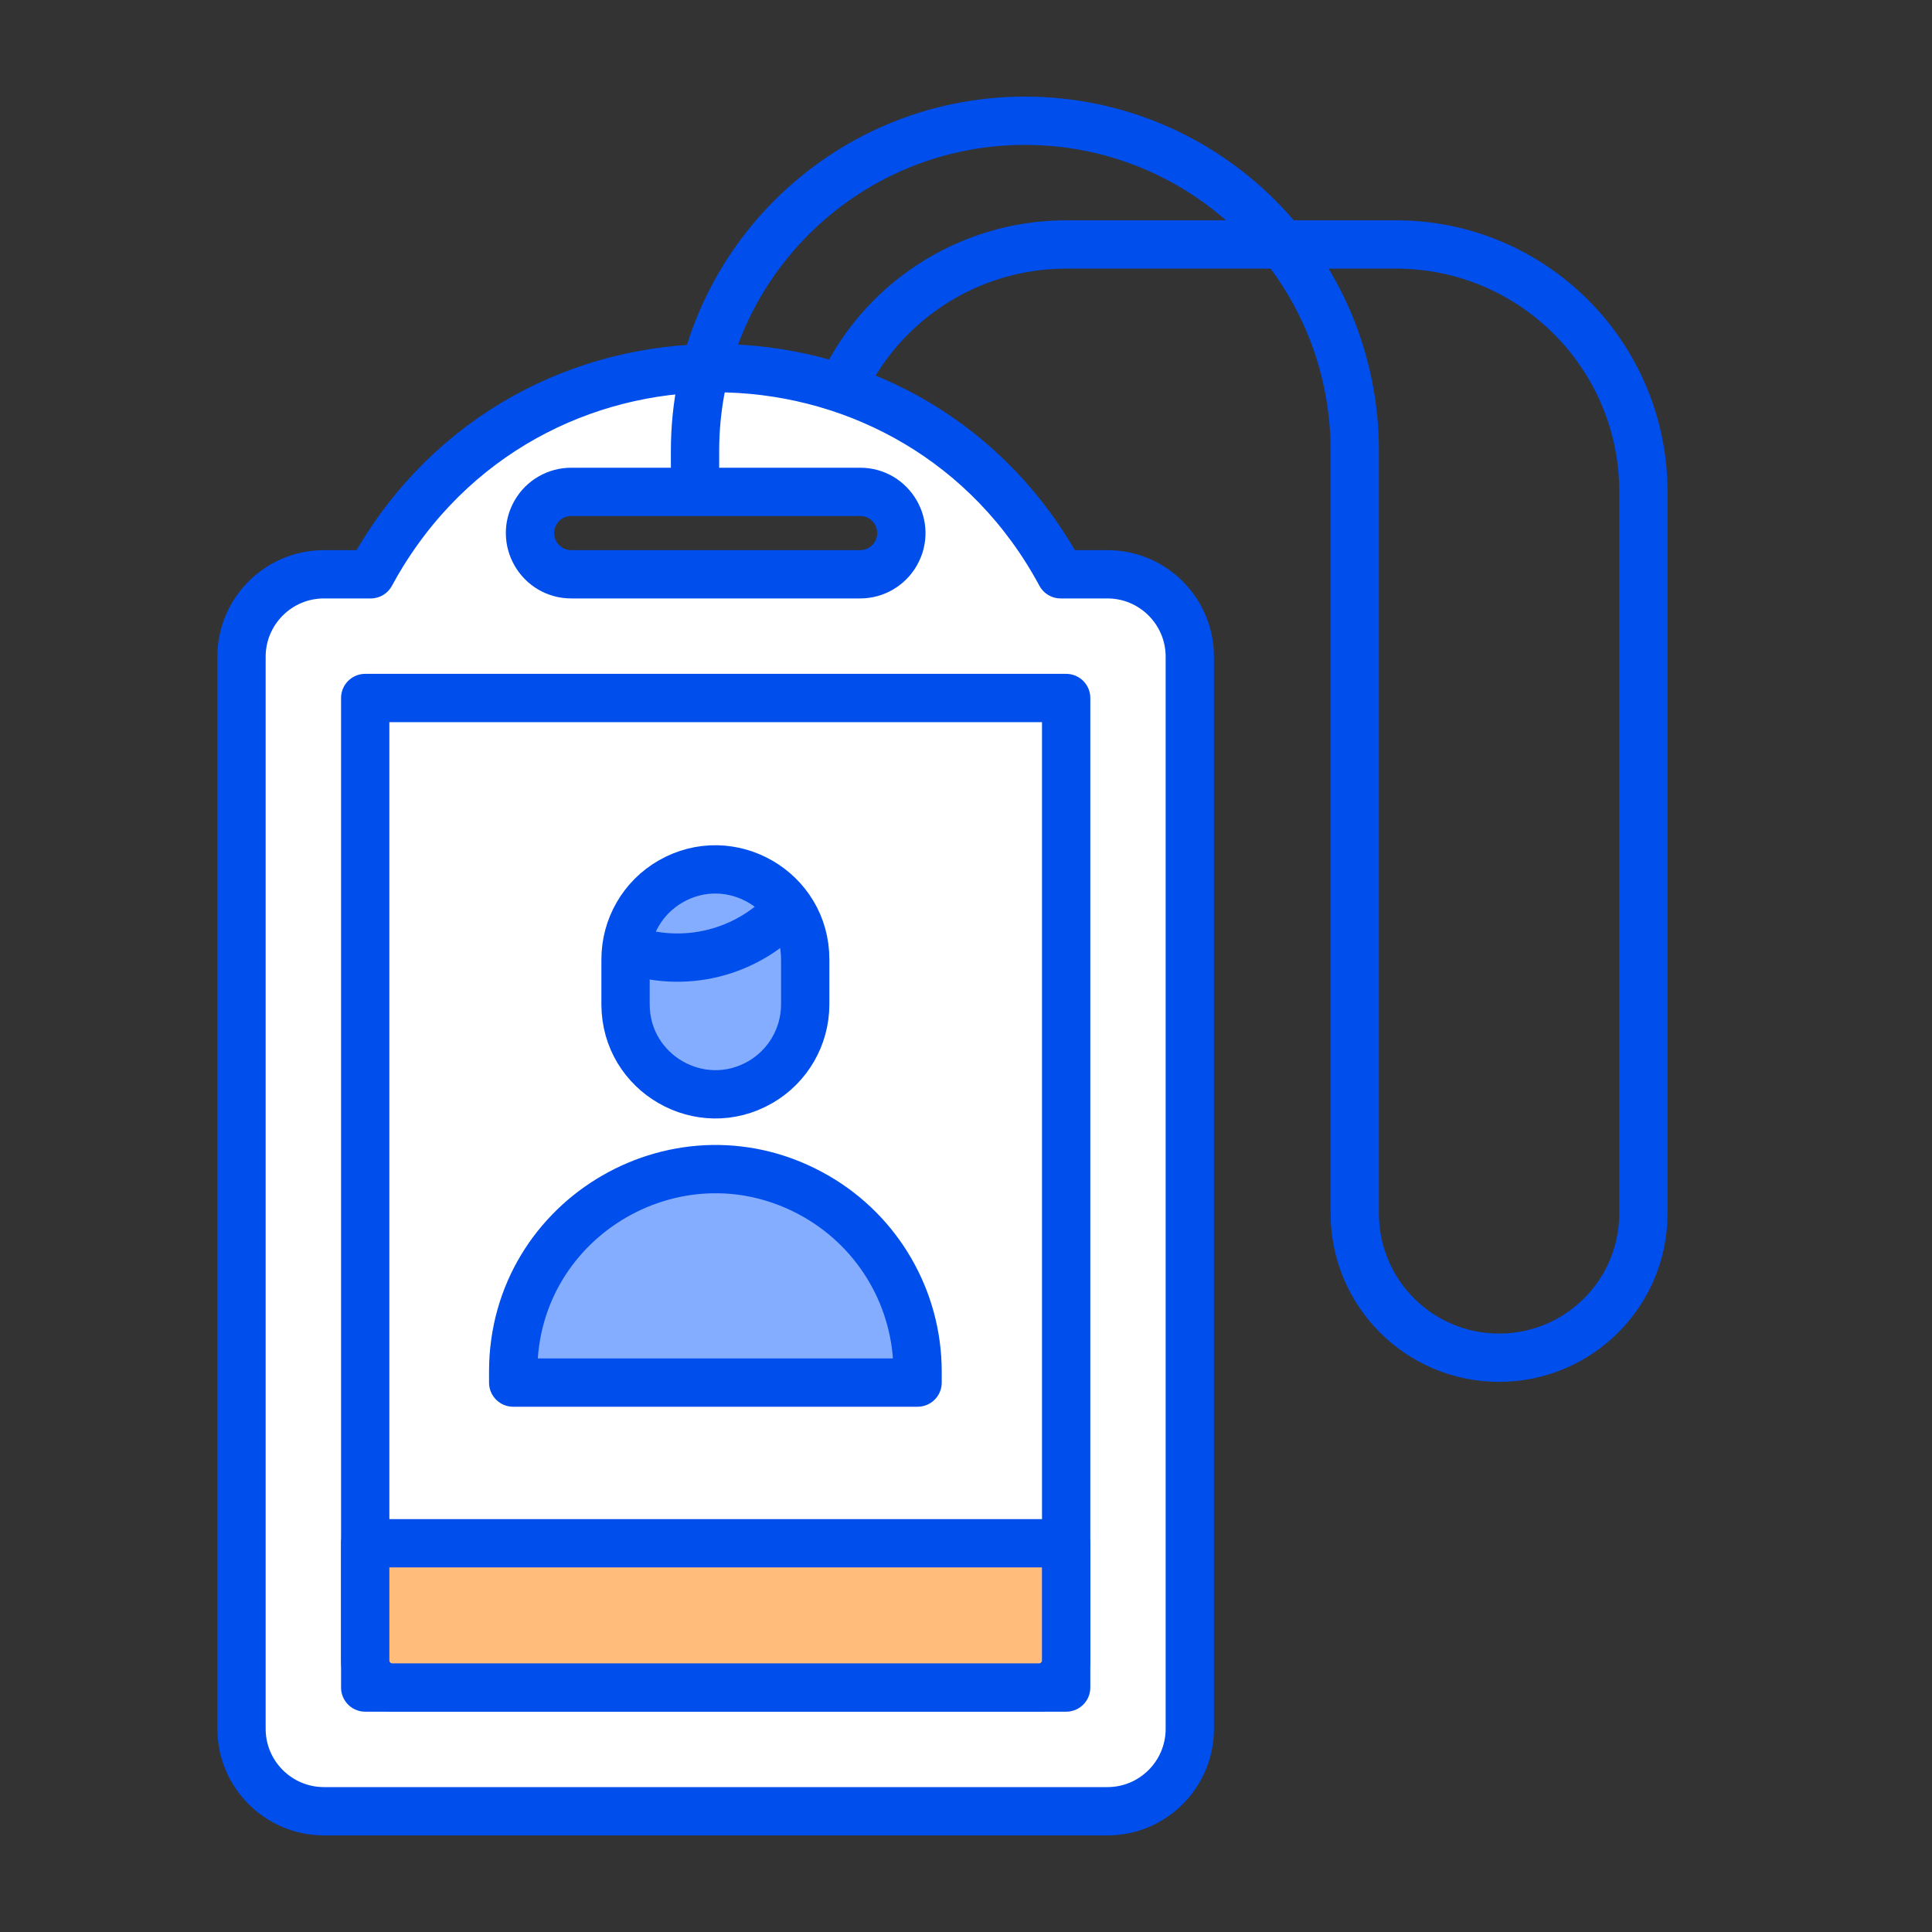
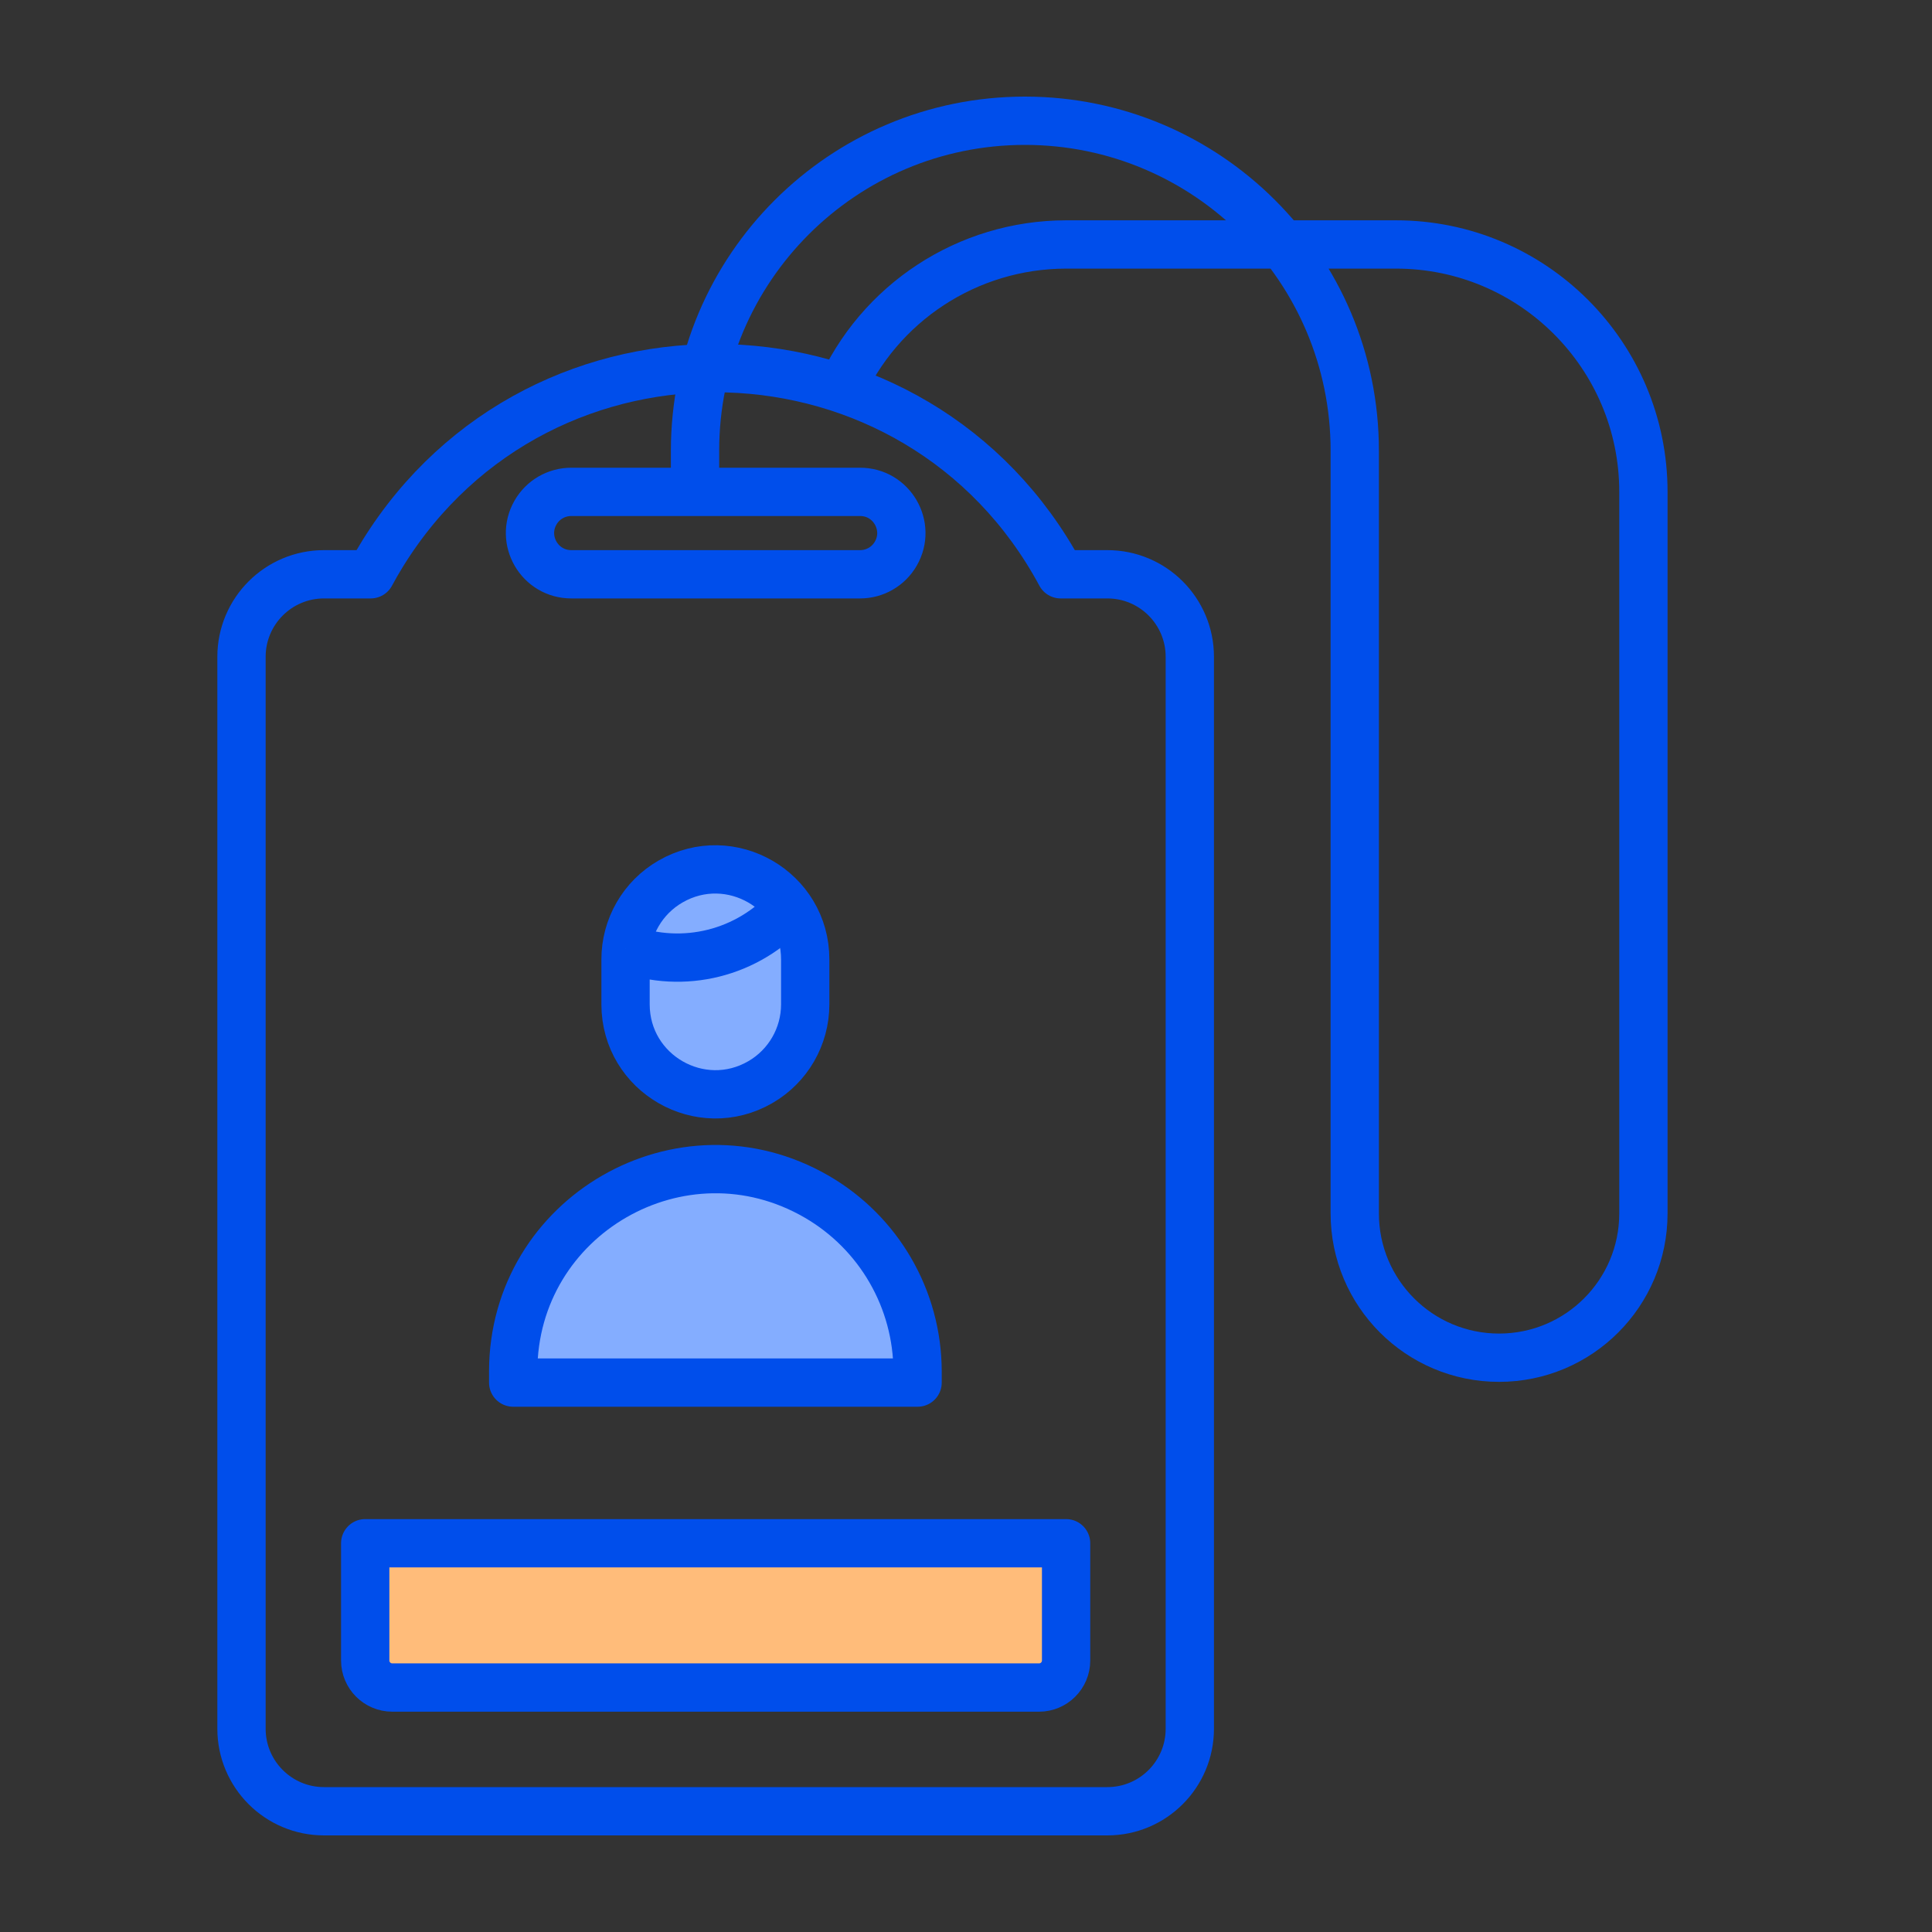
<svg xmlns="http://www.w3.org/2000/svg" width="32" height="32" viewBox="0 0 32 32" fill="none">
  <rect x="0" y="0" width="32" height="32" fill="#333333" stroke="none" />
-   <path d="M19.707 10.878C19.707 10.124 19.096 9.512 18.342 9.512H17.568C15.201 5.113 8.961 4.926 6.335 9.174C6.266 9.285 6.201 9.398 6.14 9.512H5.366C4.612 9.512 4 10.124 4 10.878V28.634C4 29.388 4.612 30 5.366 30H18.342C19.096 30 19.707 29.388 19.707 28.634V10.878ZM14.244 9.512H9.464C8.938 9.513 8.608 8.945 8.87 8.489C8.992 8.277 9.218 8.146 9.464 8.147H14.244C14.77 8.145 15.099 8.714 14.838 9.169C14.716 9.382 14.489 9.513 14.244 9.512Z" fill="white" />
-   <path d="M6.049 11.561H17.659V27.951H6.049V11.561Z" fill="white" />
-   <path d="M6.049 11.561H17.659V27.951H6.049V11.561Z" stroke="#004EEB" stroke-width="0.8" stroke-linejoin="round" />
  <path d="M19.707 10.878C19.707 10.124 19.096 9.512 18.342 9.512H17.568C15.201 5.113 8.961 4.926 6.335 9.174C6.266 9.285 6.201 9.398 6.14 9.512H5.366C4.612 9.512 4 10.124 4 10.878V28.634C4 29.388 4.612 30 5.366 30H18.342C19.096 30 19.707 29.388 19.707 28.634V10.878ZM14.244 9.512H9.464C8.938 9.513 8.608 8.945 8.87 8.489C8.992 8.277 9.218 8.146 9.464 8.147H14.244C14.77 8.145 15.099 8.714 14.838 9.169C14.716 9.382 14.489 9.513 14.244 9.512Z" stroke="#004EEB" stroke-width="0.8" stroke-linejoin="round" />
  <path d="M11.512 8.147V7.464C11.512 4.446 13.958 2 16.976 2C19.993 2 22.439 4.446 22.439 7.464V20.098C22.439 21.418 23.509 22.488 24.829 22.488C26.15 22.488 27.22 21.418 27.22 20.098V8.147C27.22 5.884 25.385 4.049 23.122 4.049H17.659C16.03 4.05 14.556 5.014 13.904 6.507" stroke="#004EEB" stroke-width="0.8" stroke-linejoin="round" />
  <path d="M17.21 27.951H6.498C6.25 27.951 6.049 27.75 6.049 27.503V25.561H17.658V27.503C17.658 27.75 17.457 27.951 17.21 27.951Z" fill="#FFBC7A" stroke="#004EEB" stroke-width="0.8" stroke-linecap="round" stroke-linejoin="round" />
  <path d="M10.361 16.637C10.363 17.783 11.604 18.497 12.595 17.923C13.054 17.657 13.336 17.167 13.337 16.637V15.893C13.339 14.747 12.1 14.029 11.107 14.6C10.644 14.866 10.36 15.36 10.361 15.893V16.637Z" fill="#84ADFF" stroke="#004EEB" stroke-width="0.8" />
  <path d="M13.071 15.028C12.394 15.792 11.318 16.061 10.361 15.707Z" fill="#84ADFF" />
  <path d="M13.071 15.028C12.394 15.792 11.318 16.061 10.361 15.707" stroke="#004EEB" stroke-width="0.8" />
  <path d="M8.5 22.9V22.714C8.503 20.136 11.295 18.528 13.526 19.82C14.559 20.418 15.196 21.52 15.198 22.714V22.9H8.5Z" fill="#84ADFF" stroke="#004EEB" stroke-width="0.8" stroke-linejoin="round" />
</svg>